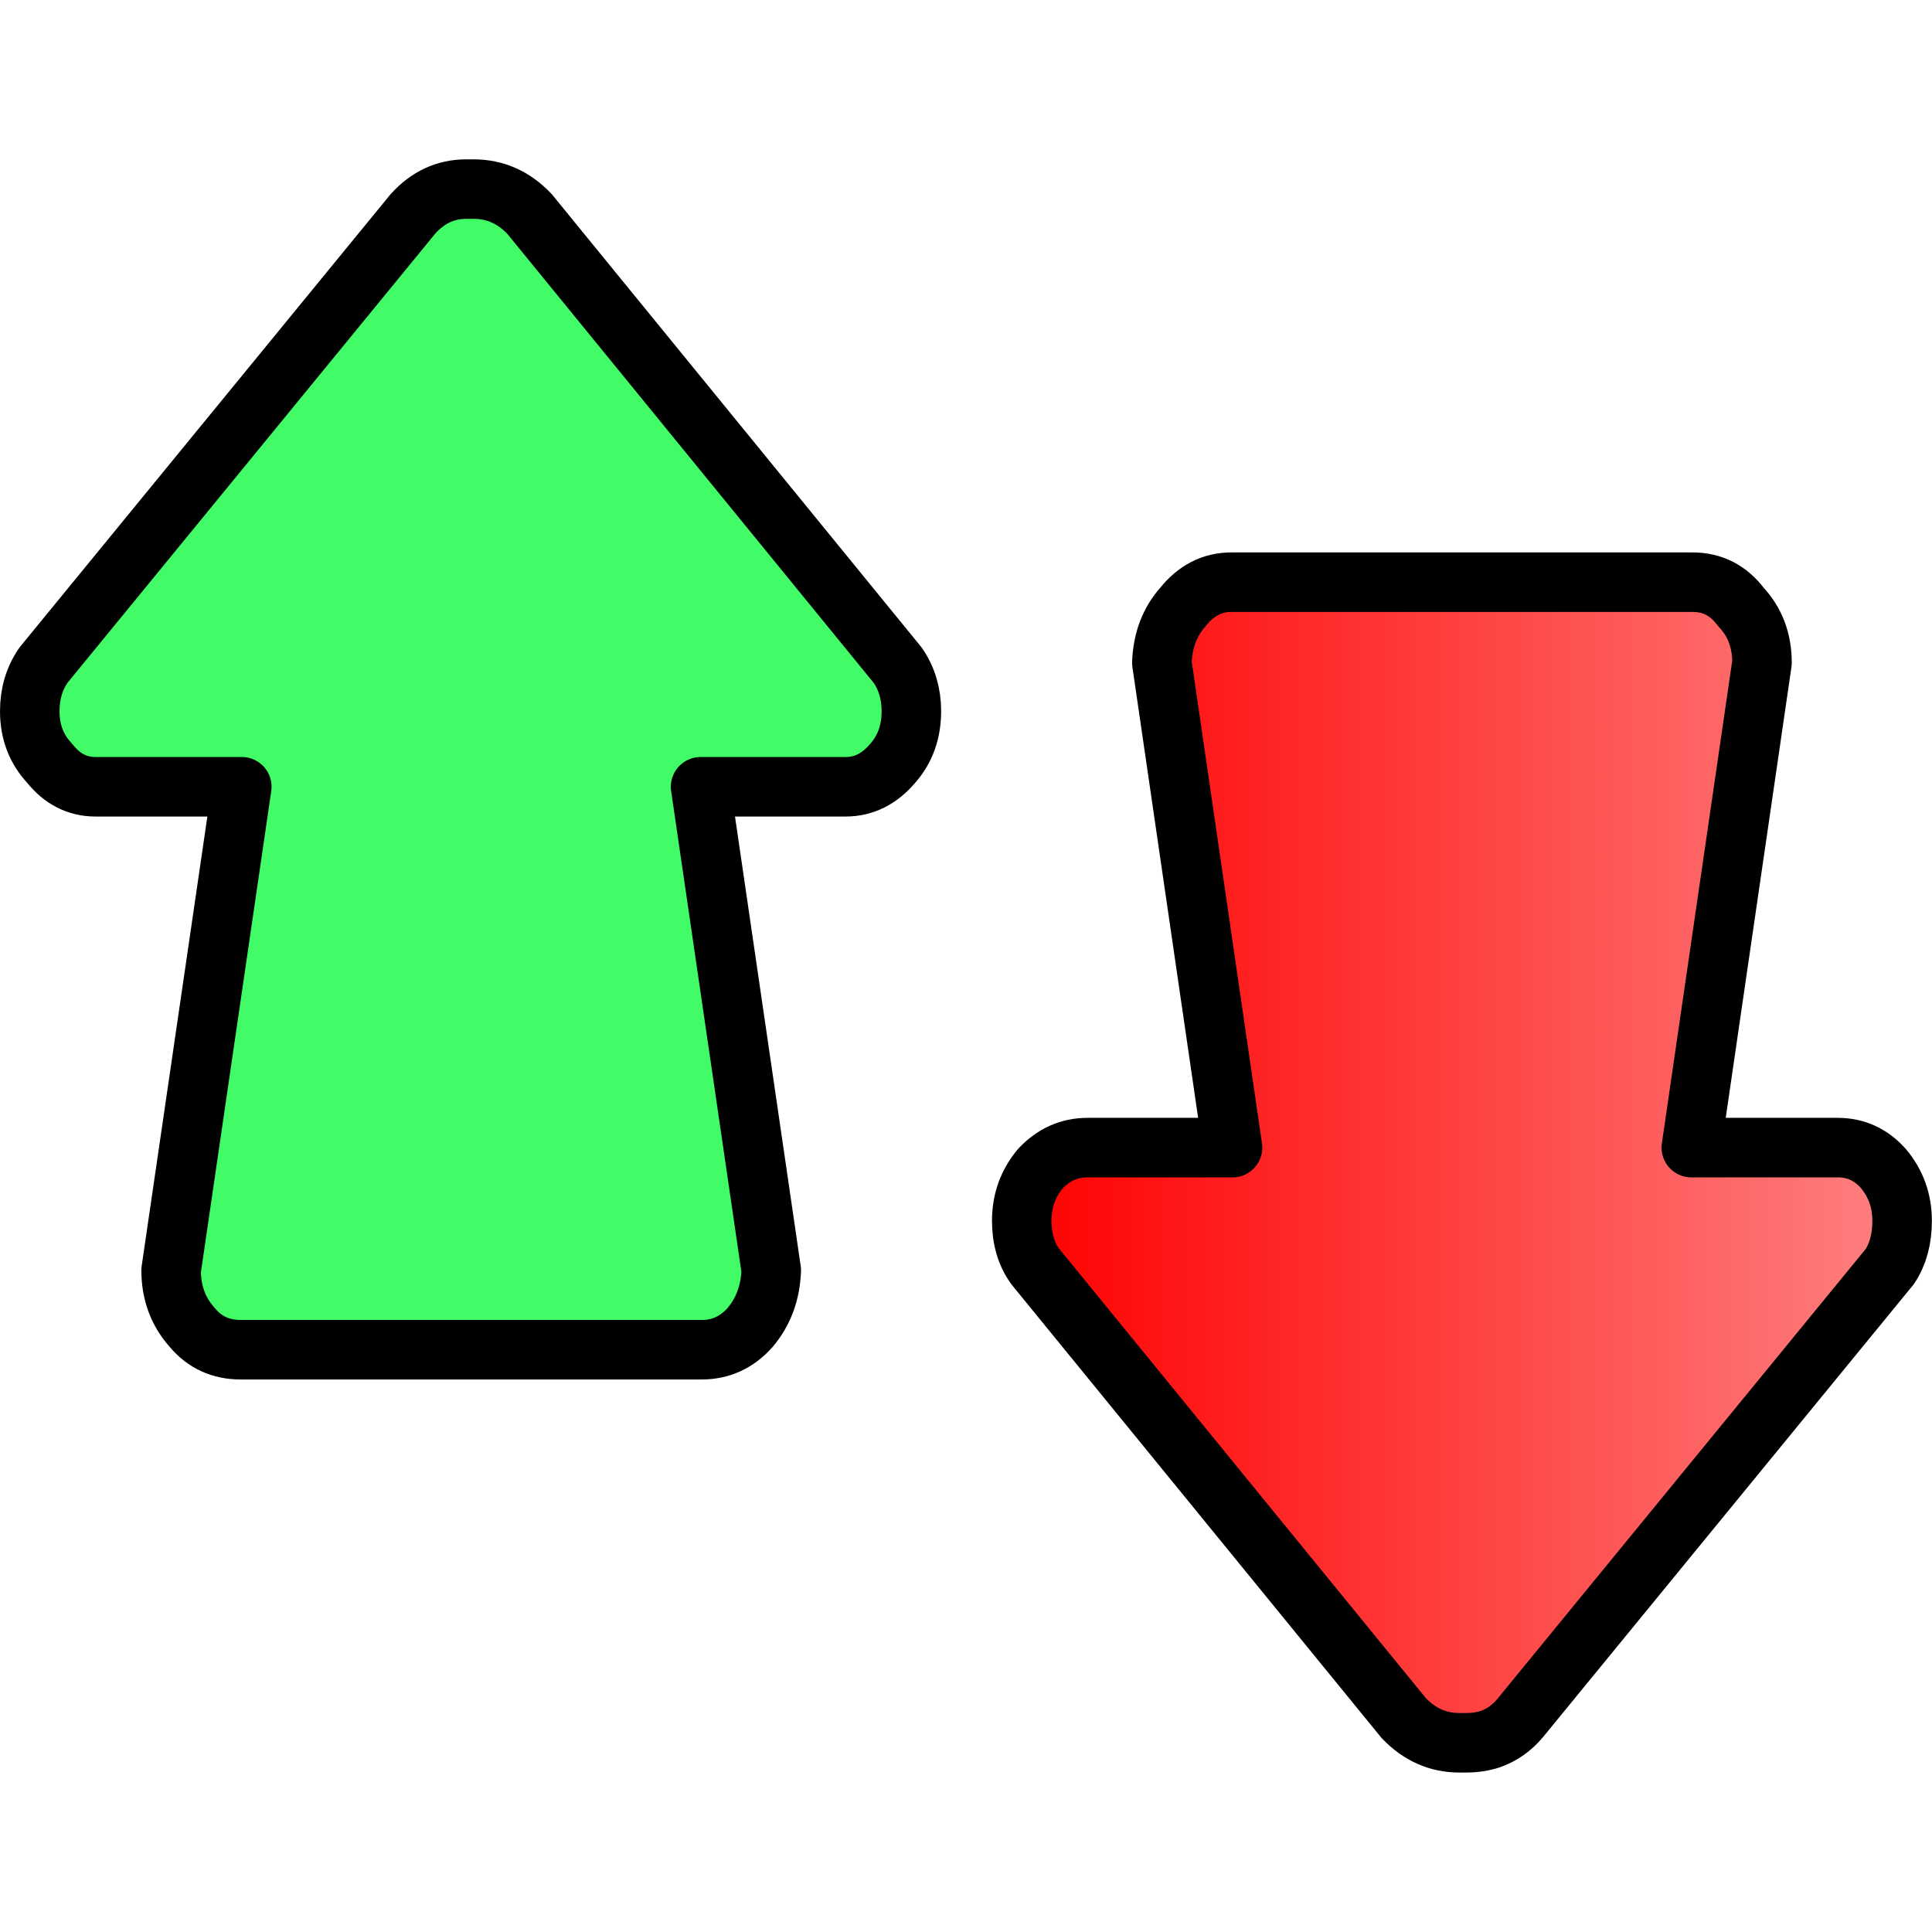
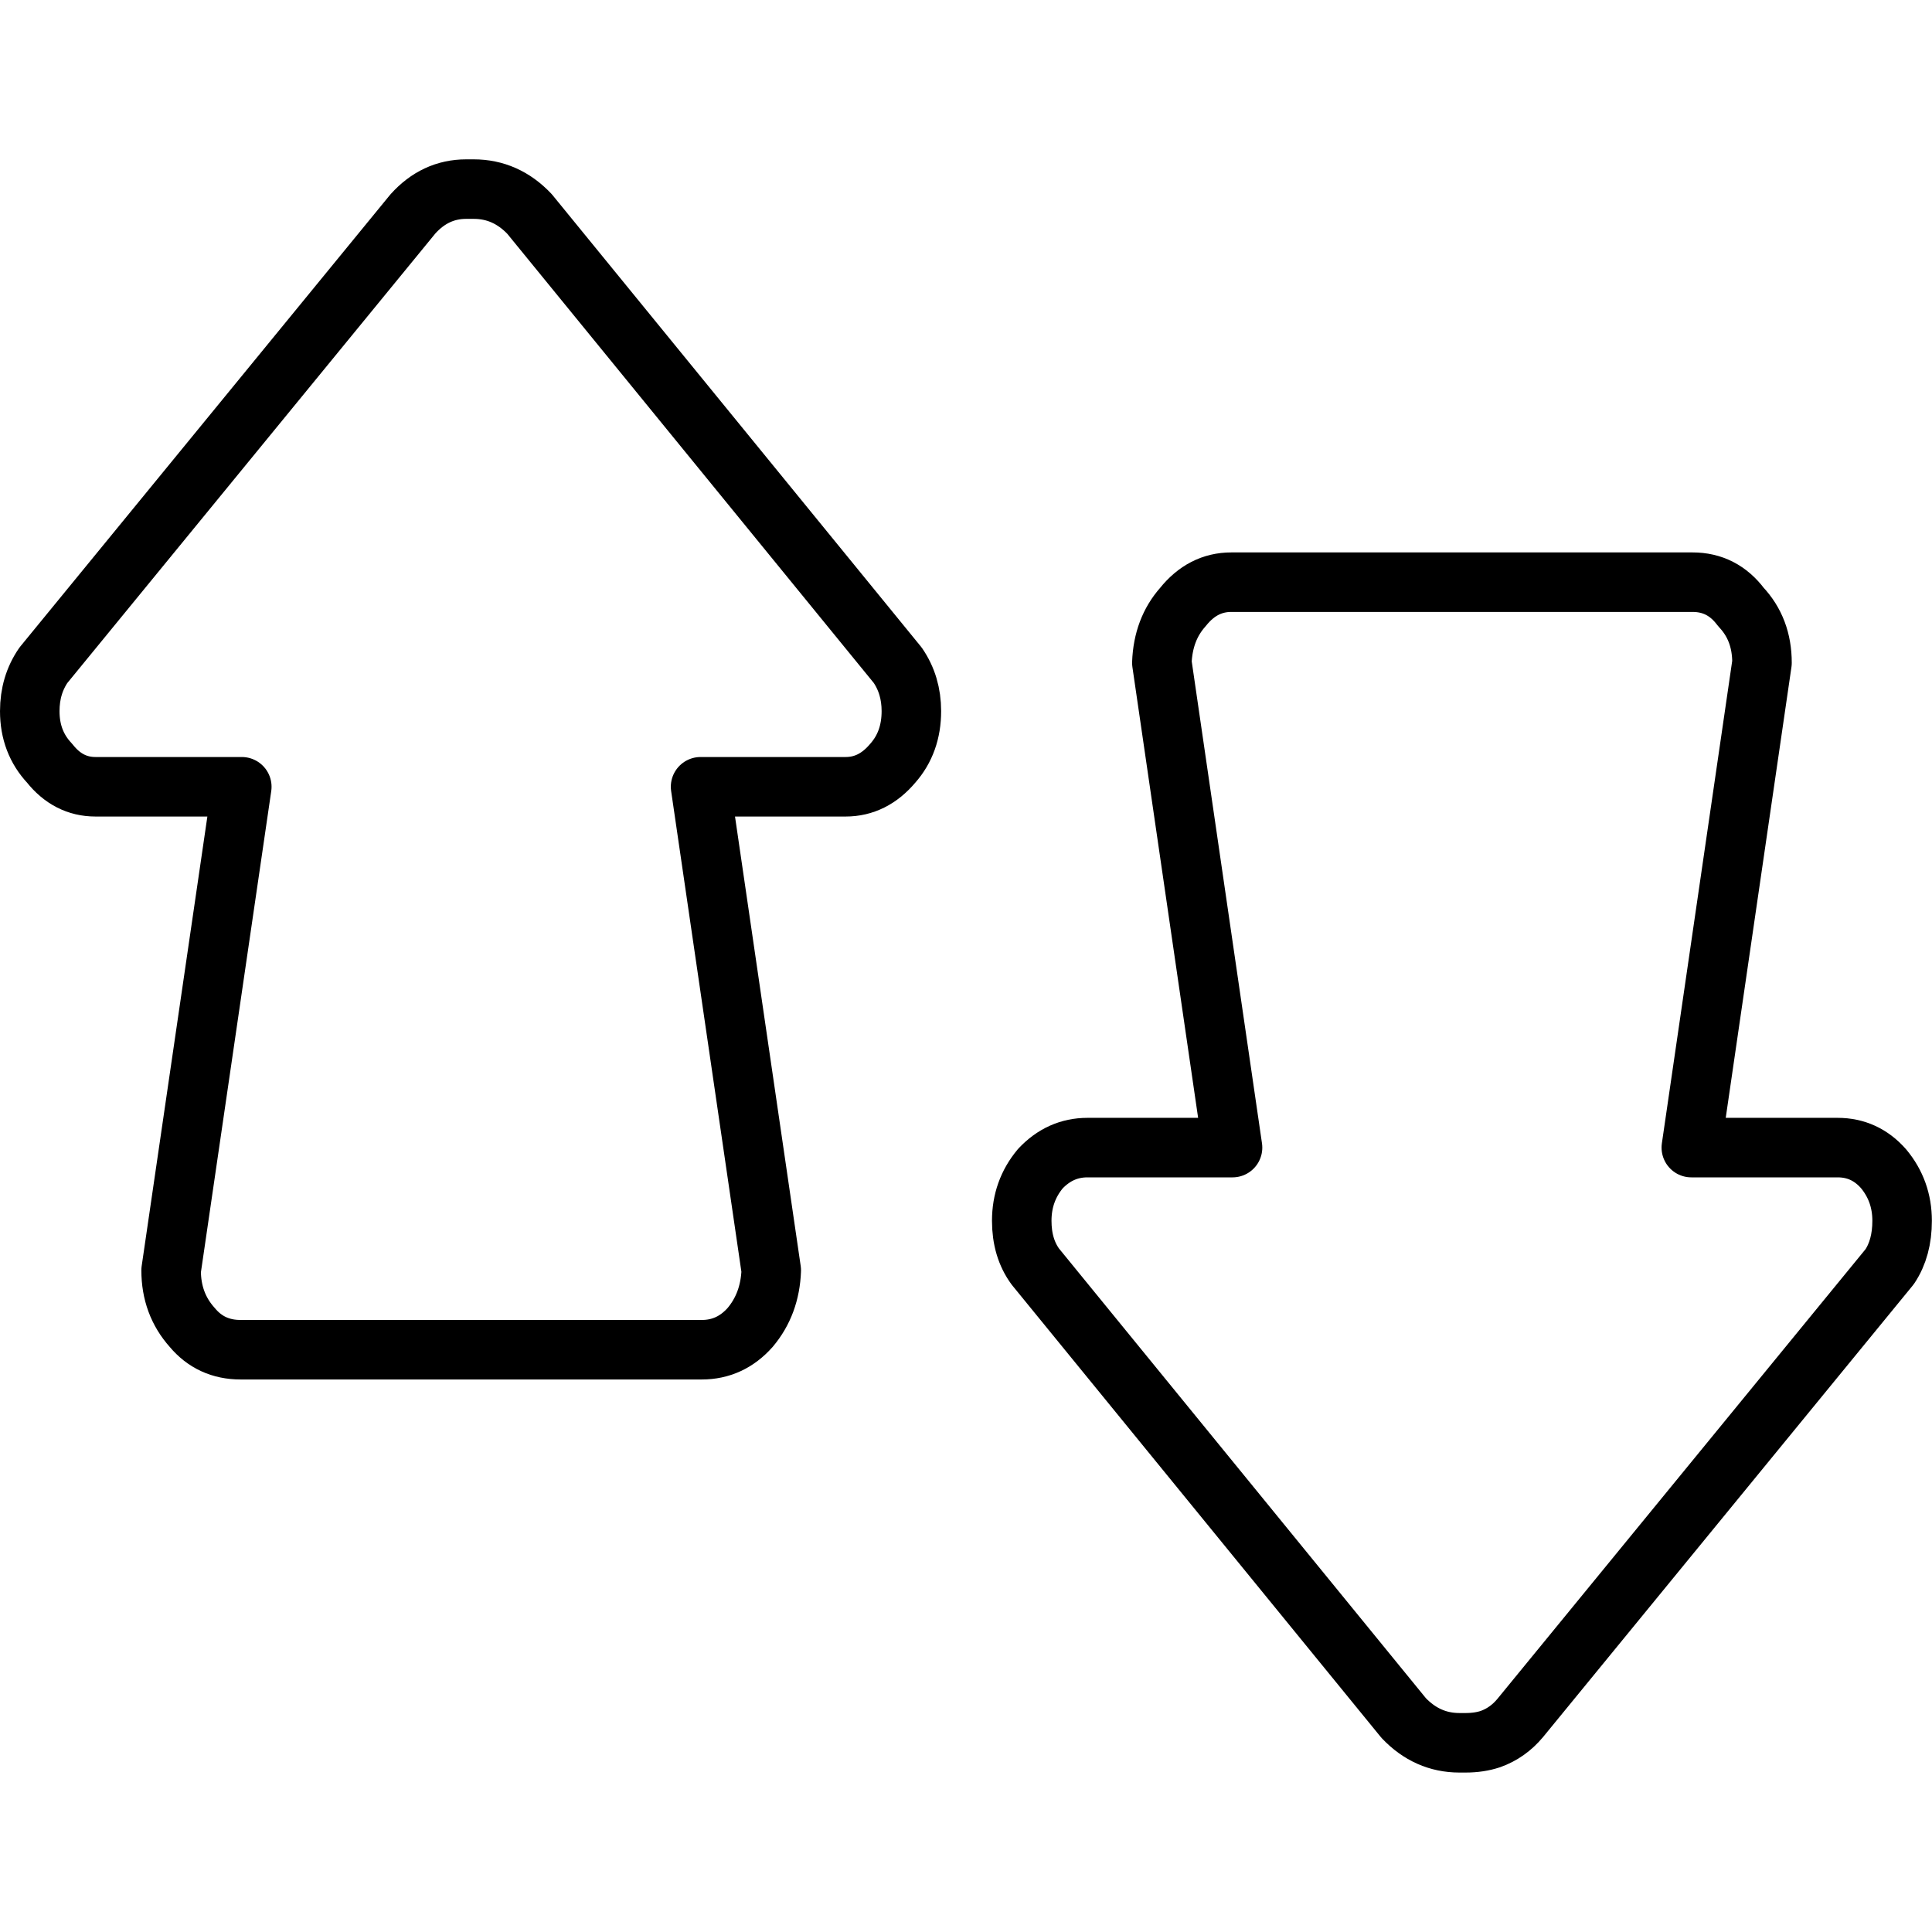
<svg xmlns="http://www.w3.org/2000/svg" xmlns:xlink="http://www.w3.org/1999/xlink" width="360" height="360" version="1.1" viewBox="0 0 360 360" xml:space="preserve">
  <defs>
    <style>.cls-1{isolation:isolate;}.cls-2{stroke:#83b61a;stroke-miterlimit:10;stroke-width:18px;fill:url(#radial-gradient);}.cls-3{fill:none;}.cls-4{fill:#efcc00;}.cls-4,.cls-5,.cls-6,.cls-7,.cls-8,.cls-9{mix-blend-mode:multiply;}.cls-5{fill:#a8c400;}.cls-6{fill:#9ac780;}.cls-7{fill:#67af7d;}.cls-8{fill:#a8b904;}.cls-9{fill:#e6e6e7;}</style>
    <radialGradient id="radial-gradient" cx="262" cy="262" r="253" gradientUnits="userSpaceOnUse">
      <stop stop-color="#eaf6fb" offset="0" />
      <stop stop-color="#c7d7e0" offset="1" />
    </radialGradient>
    <linearGradient id="Gradient_1" x1="41.463" x2="76.938" y1="40.65" y2="40.65" gradientUnits="userSpaceOnUse">
      <stop stop-color="#f00" offset="0" />
      <stop stop-color="#FE8181" offset="1" />
    </linearGradient>
    <g id="Layer1_0_FILL">
-       <path d="m71.35 20.6q0-1.35-0.85-2.25-0.75-1-1.95-1h-18.6q-1.15 0-1.95 1-0.8 0.9-0.85 2.25l2.85 19.55h-5.85q-1.1 0-1.9 0.85-0.75 0.9-0.75 2.1 0 1.1 0.55 1.85l14.85 18.2q0.95 1 2.25 1h0.1q0.05 0 0.15 0 0.55 0 1-0.15 0.7-0.25 1.2-0.85l14.9-18.2q0.5-0.75 0.5-1.85 0-1.2-0.75-2.1-0.75-0.85-1.85-0.85h-5.9l2.85-19.55z" fill="url(#Gradient_1)" />
-       <path d="m36.3 24.65q0.75-0.85 0.75-2.1 0-1.05-0.55-1.85l-14.85-18.2q-0.95-1-2.25-1-0.05 0-0.15 0-0.05 0-0.15 0-1.25 0-2.15 1l-14.9 18.2q-0.55 0.8-0.55 1.85 0 1.25 0.8 2.1 0.75 0.95 1.85 0.95h5.9l-2.85 19.5q0 1.35 0.85 2.3 0.75 0.9 1.95 0.9h18.6q1.15 0 1.95-0.9 0.8-0.95 0.85-2.3l-2.85-19.5h5.85q1.1 0 1.9-0.95z" fill="#41FC66" />
-     </g>
+       </g>
    <path id="Layer0_0_1_STROKES" d="m77 43.1q0-1.2-0.75-2.1-0.75-0.85-1.85-0.85h-5.9l2.85-19.55q0-1.35-0.85-2.25-0.75-1-1.95-1h-18.6q-1.15 0-1.95 1-0.8 0.9-0.85 2.25l2.85 19.55h-5.85q-1.1 0-1.9 0.85-0.75 0.9-0.75 2.1 0 1.1 0.55 1.85l14.85 18.2q0.95 1 2.25 1h0.1q0.05 0 0.15 0 0.55 0 1-0.15 0.7-0.25 1.2-0.85l14.9-18.2q0.5-0.75 0.5-1.85zm-75.5-20.55q0 1.25 0.8 2.1 0.75 0.95 1.85 0.95h5.9l-2.85 19.5q0 1.35 0.85 2.3 0.75 0.9 1.95 0.9h18.6q1.15 0 1.95-0.9 0.8-0.95 0.85-2.3l-2.85-19.5h5.85q1.1 0 1.9-0.95 0.75-0.85 0.75-2.1 0-1.05-0.55-1.85l-14.85-18.2q-0.95-1-2.25-1-0.05 0-0.15 0-0.05 0-0.15 0-1.25 0-2.15 1l-14.9 18.2q-0.55 0.8-0.55 1.85z" fill="none" stroke="#000" stroke-linecap="round" stroke-linejoin="round" stroke-width="2.4" />
  </defs>
  <g transform="matrix(4.621 0 0 4.621 -1.386 28.306)">
    <use xlink:href="#Layer1_0_FILL" />
    <use xlink:href="#Layer0_0_1_STROKES" />
  </g>
</svg>